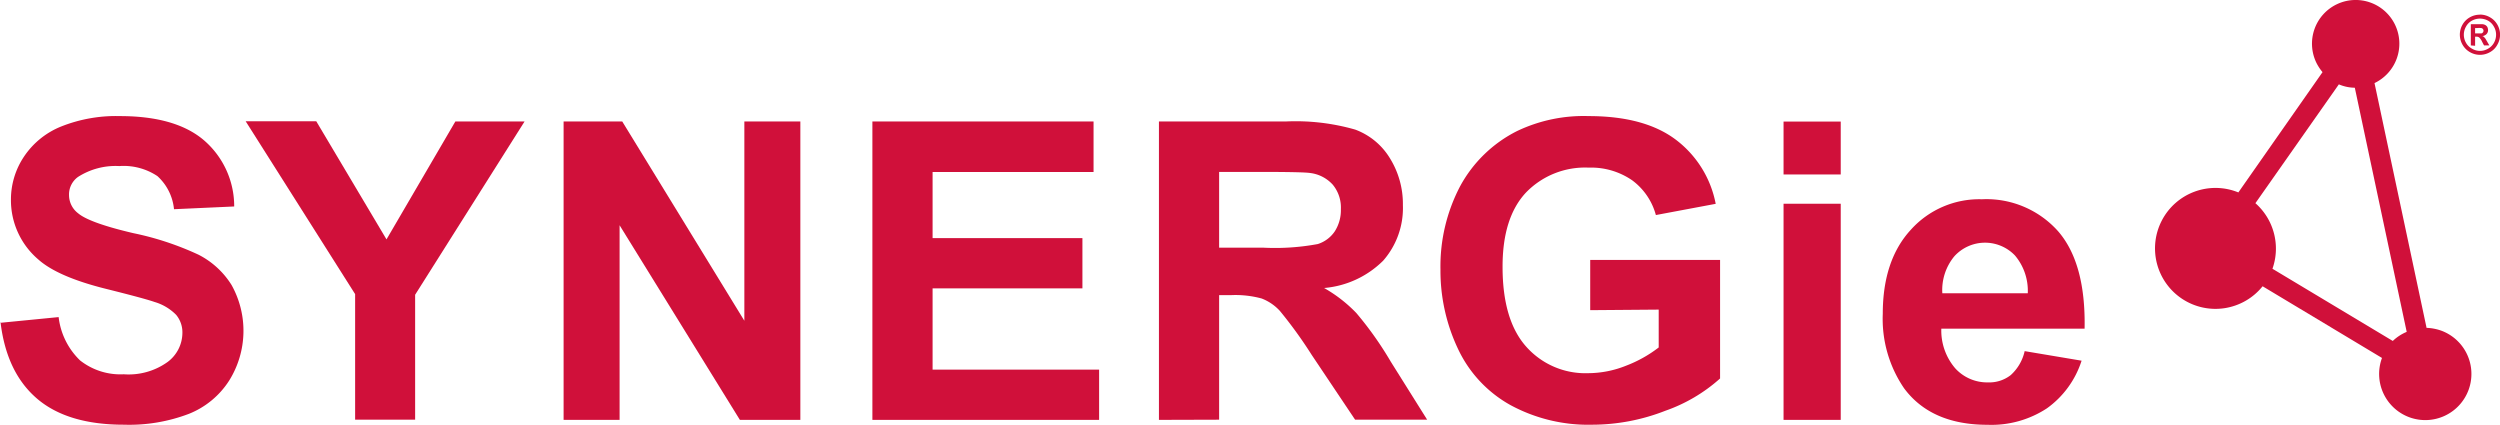
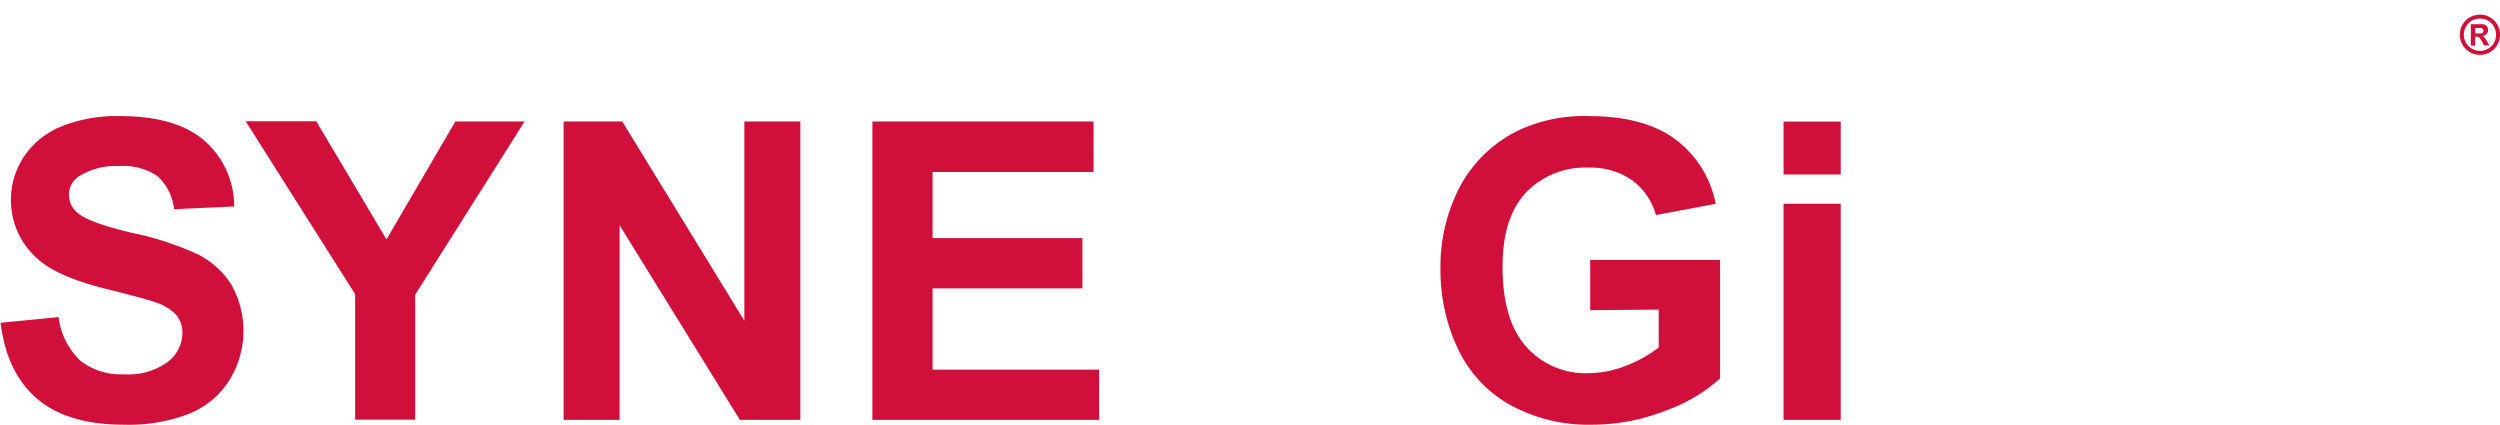
<svg xmlns="http://www.w3.org/2000/svg" id="Layer_1" data-name="Layer 1" viewBox="0 0 274.13 46.64">
  <g id="SYNERGie_Logo_-_Colour" data-name="SYNERGie Logo - Colour">
    <g id="Group_39945" data-name="Group 39945">
      <path id="Path_34453" data-name="Path 34453" d="M548.48,386.15l6.43-.63a7.84,7.84,0,0,0,2.35,4.75,7.14,7.14,0,0,0,4.79,1.52,7.32,7.32,0,0,0,4.81-1.35,4,4,0,0,0,1.62-3.16,3,3,0,0,0-.68-2,5.48,5.48,0,0,0-2.38-1.42c-.77-.27-2.53-.74-5.29-1.43q-5.31-1.32-7.45-3.23a8.53,8.53,0,0,1-3-6.59,8.44,8.44,0,0,1,1.42-4.67,8.87,8.87,0,0,1,4.09-3.32,16.25,16.25,0,0,1,6.44-1.14c4.1,0,7.2.9,9.27,2.7a9.54,9.54,0,0,1,3.26,7.21l-6.6.3a5.63,5.63,0,0,0-1.82-3.63,6.68,6.68,0,0,0-4.18-1.1,7.63,7.63,0,0,0-4.51,1.18,2.36,2.36,0,0,0-1,2,2.51,2.51,0,0,0,1,2c.83.7,2.86,1.43,6.07,2.18a32.42,32.42,0,0,1,7.13,2.36,9.19,9.19,0,0,1,3.62,3.32,10.3,10.3,0,0,1-.26,10.48,9.34,9.34,0,0,1-4.42,3.65,18.4,18.4,0,0,1-7.12,1.19q-6.19,0-9.53-2.86t-4-8.36" transform="translate(-548.48 -350.75)" fill="#d0103a" />
    </g>
    <path id="Path_34454" data-name="Path 34454" d="M598.41,364.07,590.86,377l-7.7-12.95h-7.74l12,18.95v13.77H594V383.07l12-19Z" transform="translate(-548.48 -350.75)" fill="#d0103a" />
    <path id="Path_34455" data-name="Path 34455" d="M630.1,364.07v21.85l-13.39-21.85h-6.43v32.72h6.14V375.45l13.19,21.34h6.63V364.07Z" transform="translate(-548.48 -350.75)" fill="#d0103a" />
    <path id="Path_34456" data-name="Path 34456" d="M644.14,364.07v32.72H669v-5.51H650.74v-8.91h16.43v-5.51H650.74v-7.25h17.65v-5.54Z" transform="translate(-548.48 -350.75)" fill="#d0103a" />
    <g id="Group_39946" data-name="Group 39946">
-       <path id="Path_34457" data-name="Path 34457" d="M682.16,377.91h4.89a25.63,25.63,0,0,0,5.93-.4,3.54,3.54,0,0,0,1.86-1.39,4.32,4.32,0,0,0,.67-2.45,3.93,3.93,0,0,0-.89-2.67,4,4,0,0,0-2.48-1.28c-.54-.08-2.15-.11-4.82-.12h-5.16Zm-6.6,18.88V364.07h13.9a23.66,23.66,0,0,1,7.62.89,7.49,7.49,0,0,1,3.8,3.13,9.51,9.51,0,0,1,1.43,5.16,8.75,8.75,0,0,1-2.16,6.08,10.42,10.42,0,0,1-6.48,3,15.51,15.51,0,0,1,3.54,2.75,38,38,0,0,1,3.76,5.31l4,6.38h-7.9l-4.77-7.12a48.18,48.18,0,0,0-3.48-4.81,5.24,5.24,0,0,0-2-1.36,10.93,10.93,0,0,0-3.32-.37h-1.34v13.66Z" transform="translate(-548.48 -350.75)" fill="#d0103a" />
      <path id="Path_34458" data-name="Path 34458" d="M722.85,384.76v-5.51h14.24v13a17.75,17.75,0,0,1-6,3.54,22.06,22.06,0,0,1-8,1.53,17.9,17.9,0,0,1-9-2.16,13.69,13.69,0,0,1-5.74-6.16,20,20,0,0,1-1.92-8.71,18.9,18.9,0,0,1,2.14-9.09,14.48,14.48,0,0,1,6.28-6.09,16.94,16.94,0,0,1,7.83-1.63q6.09,0,9.52,2.56a11.52,11.52,0,0,1,4.41,7.06l-6.56,1.23a7,7,0,0,0-2.6-3.81,7.94,7.94,0,0,0-4.77-1.39,9,9,0,0,0-6.88,2.74q-2.57,2.75-2.56,8.15c0,3.88.86,6.8,2.59,8.74a8.67,8.67,0,0,0,6.79,2.91,11.25,11.25,0,0,0,4.16-.82,14.05,14.05,0,0,0,3.58-2v-4.15Z" transform="translate(-548.48 -350.75)" fill="#d0103a" />
    </g>
    <path id="Path_34459" data-name="Path 34459" d="M744.05,396.79h6.27v-23.7h-6.27Zm0-26.91h6.27v-5.8h-6.27Z" transform="translate(-548.48 -350.75)" fill="#d0103a" />
    <g id="Group_39947" data-name="Group 39947">
-       <path id="Path_34460" data-name="Path 34460" d="M770.83,382.91a6,6,0,0,0-1.4-4.14,4.54,4.54,0,0,0-6.65.08,5.8,5.8,0,0,0-1.32,4.06Zm-.35,6.34,6.25,1.05a10.26,10.26,0,0,1-3.81,5.23,11.1,11.1,0,0,1-6.5,1.8q-6.18,0-9.15-4a13.48,13.48,0,0,1-2.34-8.17q0-5.88,3.08-9.22a10.09,10.09,0,0,1,7.78-3.34,10.53,10.53,0,0,1,8.35,3.49q3.06,3.51,2.92,10.7H761.35a6.35,6.35,0,0,0,1.52,4.34,4.72,4.72,0,0,0,3.61,1.55,3.81,3.81,0,0,0,2.48-.8,5,5,0,0,0,1.52-2.59" transform="translate(-548.48 -350.75)" fill="#d0103a" />
-       <path id="Path_34461" data-name="Path 34461" d="M810.86,388.14l-13.2-7.92a6.64,6.64,0,0,0-1.87-7.19L804.94,360a4.58,4.58,0,0,0,1.75.37l5.69,26.77a5,5,0,0,0-1.53,1m3.7-1.48-5.7-26.8a4.79,4.79,0,1,0-6.39-2.26,5.21,5.21,0,0,0,.69,1.06l-9.23,13.19a6.63,6.63,0,1,0,2.66,10.29L809.67,390a5.06,5.06,0,1,0,6.48-3,5.4,5.4,0,0,0-1.6-.3" transform="translate(-548.48 -350.75)" fill="#d0103a" />
      <path id="Path_34462" data-name="Path 34462" d="M819.88,354.41h.2l.51,0a.33.33,0,0,0,.15-.11.3.3,0,0,0-.16-.47,2.07,2.07,0,0,0-.5,0h-.2Zm-.47,1.32V353.4h1.22a.87.87,0,0,1,.36.09.61.61,0,0,1,.23.22.81.81,0,0,1,.08.34.62.62,0,0,1-.16.43.78.78,0,0,1-.47.23.53.53,0,0,1,.17.08l.16.18s.07.12.17.29l.27.47h-.58l-.2-.38a1.55,1.55,0,0,0-.32-.48.5.5,0,0,0-.33-.1h-.13v1Zm1-2.94a1.84,1.84,0,0,0-.87.22,1.61,1.61,0,0,0-.66.66,1.78,1.78,0,0,0,0,1.77,1.65,1.65,0,0,0,.66.65,1.73,1.73,0,0,0,1.76,0,1.69,1.69,0,0,0,.65-.65,1.81,1.81,0,0,0,.23-.88,1.72,1.72,0,0,0-.24-.89,1.65,1.65,0,0,0-.65-.66,1.9,1.9,0,0,0-.87-.22m0-.44a2.16,2.16,0,0,1,1.08.29,2.13,2.13,0,0,1,.82.81,2.19,2.19,0,0,1,0,2.2,2,2,0,0,1-.81.82,2.2,2.2,0,0,1-2.19,0,2.15,2.15,0,0,1-.82-.82,2.21,2.21,0,0,1,0-2.2,2.13,2.13,0,0,1,.82-.81,2.19,2.19,0,0,1,1.09-.28" transform="translate(-548.48 -350.75)" fill="#d0103a" />
    </g>
  </g>
</svg>